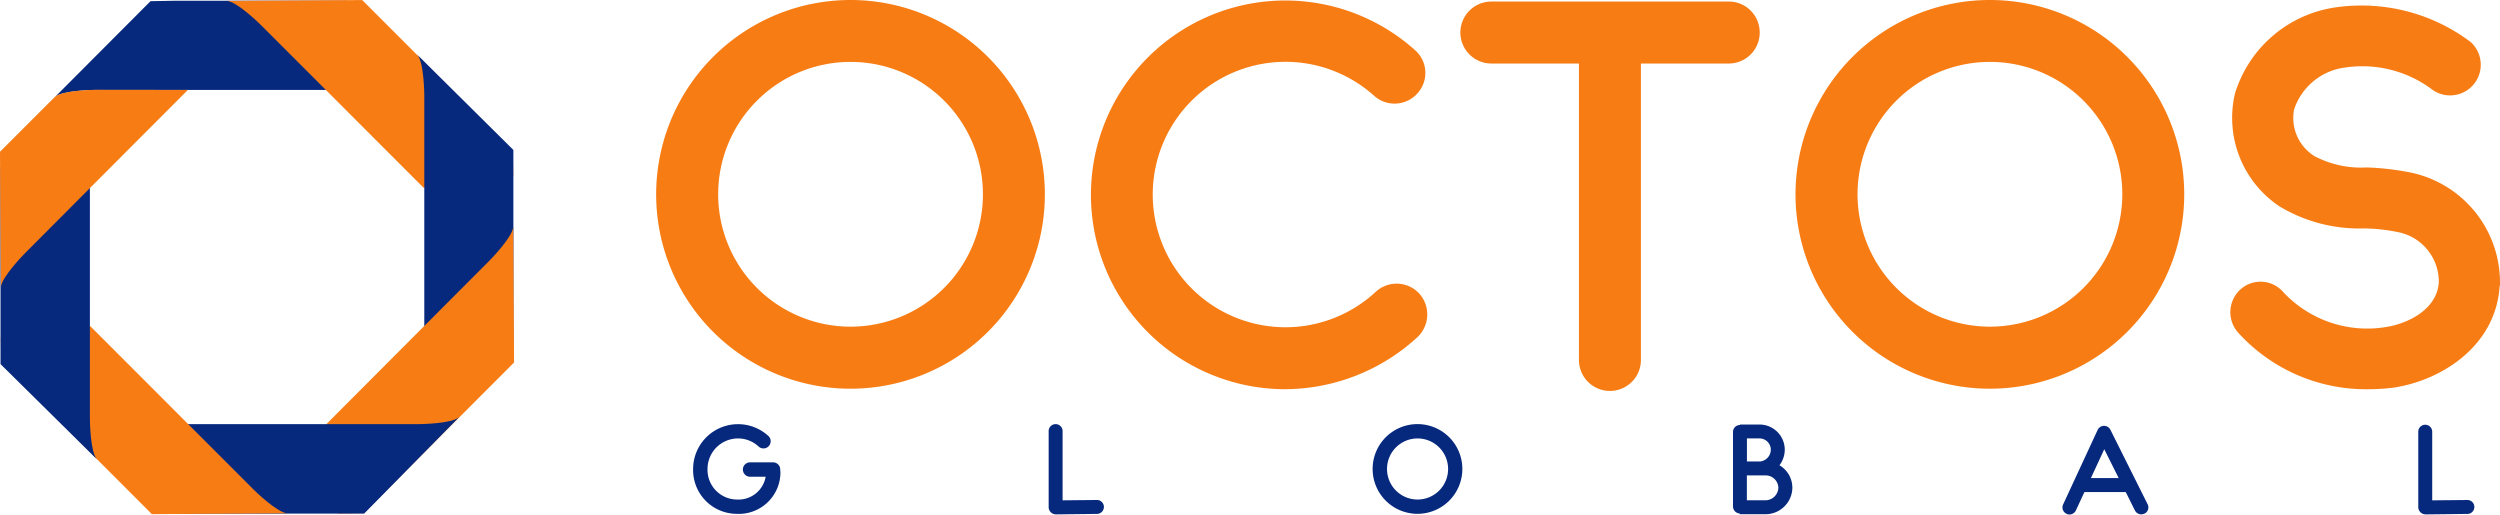
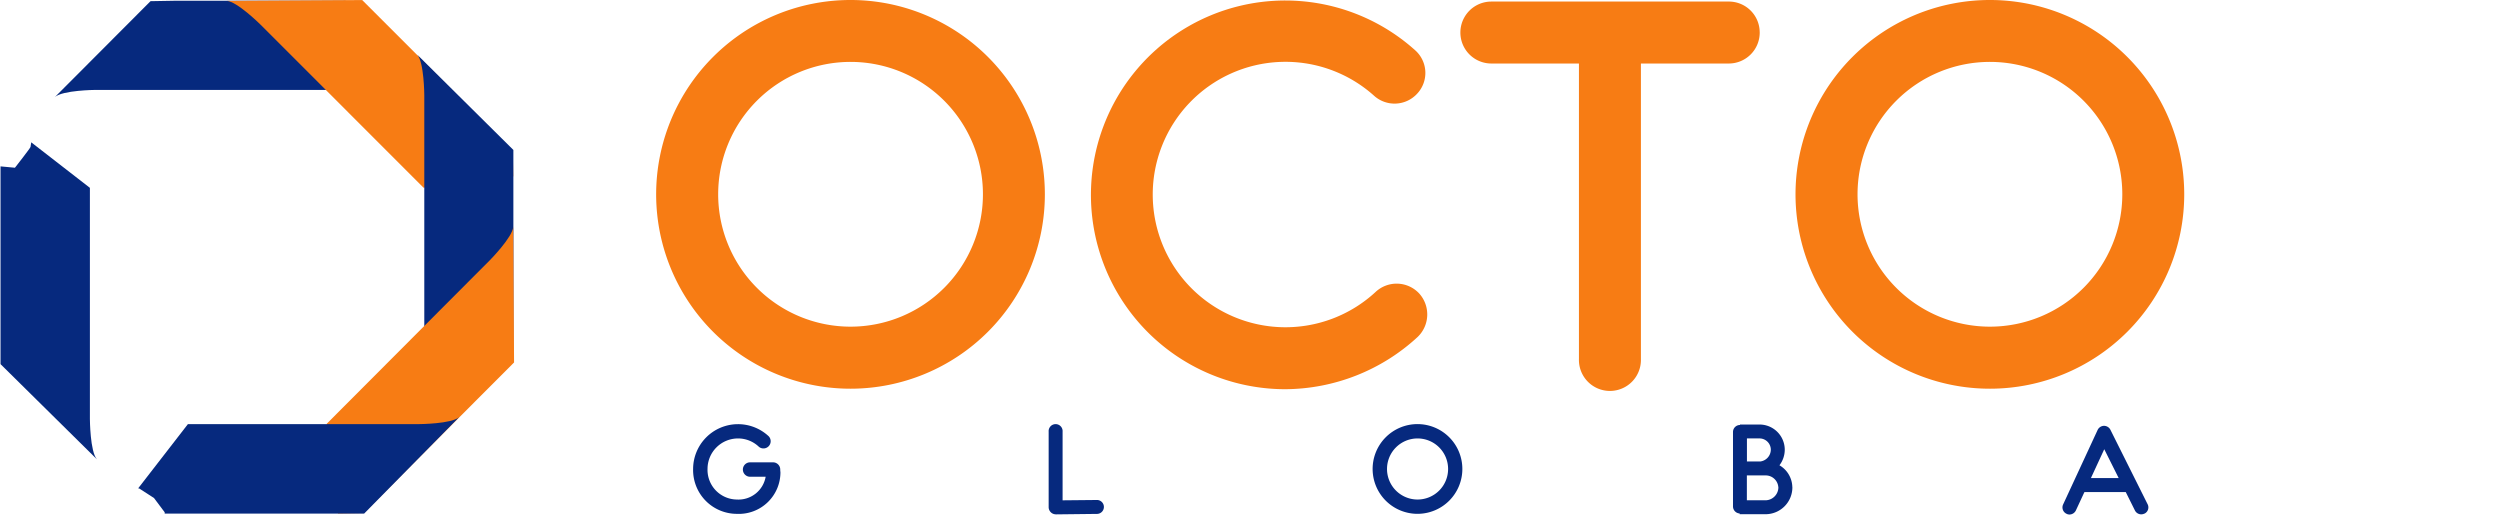
<svg xmlns="http://www.w3.org/2000/svg" id="f-logo" width="104.038" height="21.412" viewBox="0 0 104.038 21.412">
  <path id="Path_166" data-name="Path 166" d="M604.922,36.987l-1.626,2.1h-9.6s-1.37.01-1.687.3l.332-.332,3.651-3.661,1.068-.019h7.05l.528,1.388Z" transform="translate(-589.728 -35.345)" fill="#06297e" fill-rule="evenodd" />
  <path id="Path_167" data-name="Path 167" d="M603.853,39.076l-2.714-2.714s-.974-.965-1.4-.982l5.638-.035,6.268,6.268.018,1.069-3.732.474Z" transform="translate(-590.304 -35.343)" fill="#f77c14" fill-rule="evenodd" />
  <path id="Path_168" data-name="Path 168" d="M611.4,50.431l-.306.6L608.6,49.1V39.486s-.007-1.371-.293-1.684l4,3.964v8.665Z" transform="translate(-590.943 -35.526)" fill="#06297e" fill-rule="evenodd" />
  <path id="Path_169" data-name="Path 169" d="M608.307,49.657l2.71-2.716s.963-.974.981-1.4l.035,5.646-6.257,6.268-1.066.018-.474-3.734Z" transform="translate(-590.64 -36.103)" fill="#f77c14" fill-rule="evenodd" />
  <path id="Path_170" data-name="Path 170" d="M605.162,58.113h-8.3V58.06l-.445-.594-.619-.4h-.043l2.073-2.676h9.607s1.37-.006,1.683-.294Z" transform="translate(-590.008 -36.74)" fill="#06297e" fill-rule="evenodd" />
-   <path id="Path_171" data-name="Path 171" d="M597.393,54.1l2.714,2.715s.974.964,1.4.982l-5.638.035L589.6,51.56l-.019-1.068,3.732-.475Z" transform="translate(-589.548 -36.436)" fill="#f77c14" fill-rule="evenodd" />
  <path id="Path_172" data-name="Path 172" d="M589.569,50.973V42.744l.6.056s.648-.826.648-.866c0-.015.014-.093.03-.191l2.441,1.894v9.615s.006,1.371.294,1.684Z" transform="translate(-589.547 -35.82)" fill="#06297e" fill-rule="evenodd" />
-   <path id="Path_173" data-name="Path 173" d="M593.509,39.382s-1.37.009-1.687.3l-2.277,2.277.036,5.646c.019-.428.981-1.4.981-1.4l2.71-2.719,4.072-4.08v-.019Z" transform="translate(-589.545 -35.644)" fill="#f77c14" fill-rule="evenodd" />
  <path id="Path_174" data-name="Path 174" d="M627.148,51.519a8.088,8.088,0,1,1,8.077-8.077,8.088,8.088,0,0,1-8.077,8.077m0-13.6a5.509,5.509,0,1,0,5.5,5.5,5.509,5.509,0,0,0-5.5-5.5" transform="translate(-591.743 -35.343)" fill="#f77c14" />
  <path id="Path_175" data-name="Path 175" d="M646.676,51.542a8.088,8.088,0,1,1,5.413-14.108,1.261,1.261,0,0,1,.085,1.811,1.275,1.275,0,0,1-1.791.085,5.523,5.523,0,1,0,.064,8.163,1.282,1.282,0,0,1,1.812.064,1.3,1.3,0,0,1-.064,1.811,8.182,8.182,0,0,1-5.52,2.174" transform="translate(-593.2 -35.345)" fill="#f77c14" />
  <path id="Path_176" data-name="Path 176" d="M667.668,36.691a1.287,1.287,0,0,1-1.279,1.3h-3.665v12.3a1.29,1.29,0,1,1-2.579,0v-12.3H656.5a1.289,1.289,0,1,1,0-2.578h9.888a1.283,1.283,0,0,1,1.279,1.278" transform="translate(-594.437 -35.348)" fill="#f77c14" />
  <path id="Path_177" data-name="Path 177" d="M678.38,51.519a8.088,8.088,0,1,1,8.077-8.077,8.088,8.088,0,0,1-8.077,8.077m0-13.6a5.509,5.509,0,1,0,5.5,5.5,5.509,5.509,0,0,0-5.5-5.5" transform="translate(-595.56 -35.343)" fill="#f77c14" />
-   <path id="Path_178" data-name="Path 178" d="M701.041,47.253c-.149,2.494-2.406,3.944-4.432,4.242a8.6,8.6,0,0,1-1.045.064,7.182,7.182,0,0,1-5.434-2.387,1.279,1.279,0,0,1,.15-1.79,1.251,1.251,0,0,1,1.769.149,4.782,4.782,0,0,0,4.2,1.449c1.045-.149,2.2-.789,2.259-1.876a2.1,2.1,0,0,0-1.726-2.088,7.236,7.236,0,0,0-1.407-.149,6.432,6.432,0,0,1-3.495-.917,4.425,4.425,0,0,1-1.851-4.709,5.145,5.145,0,0,1,4.241-3.581,7.556,7.556,0,0,1,5.562,1.448,1.275,1.275,0,0,1-1.573,2,4.845,4.845,0,0,0-3.644-.938,2.58,2.58,0,0,0-2.129,1.747,1.869,1.869,0,0,0,.853,1.944,4.165,4.165,0,0,0,2.173.468,11.278,11.278,0,0,1,1.833.214,4.672,4.672,0,0,1,3.708,4.709" transform="translate(-597.017 -35.361)" fill="#f77c14" />
  <path id="Path_179" data-name="Path 179" d="M624.345,56.383a1.732,1.732,0,0,1-1.815,1.765,1.823,1.823,0,0,1-1.819-1.869,1.869,1.869,0,0,1,3.147-1.358.3.3,0,0,1-.408.438,1.255,1.255,0,0,0-.871-.349,1.269,1.269,0,0,0-1.268,1.269,1.234,1.234,0,0,0,1.219,1.273,1.148,1.148,0,0,0,1.2-.948h-.648a.3.3,0,0,1,0-.6h.955a.3.3,0,0,1,.3.3v.024a.2.2,0,0,1,0,.055" transform="translate(-591.867 -36.764)" fill="#06297e" />
  <path id="Path_180" data-name="Path 180" d="M636.99,58.168a.291.291,0,0,1-.2-.083.3.3,0,0,1-.092-.207V54.73a.291.291,0,1,1,.58,0v2.856l1.446-.014h0a.29.29,0,0,1,0,.579l-1.735.02Z" transform="translate(-593.058 -36.765)" fill="#06297e" />
  <path id="Path_181" data-name="Path 181" d="M653.139,58.147A1.867,1.867,0,1,1,655,56.284a1.867,1.867,0,0,1-1.861,1.863m0-3.137a1.271,1.271,0,1,0,1.268,1.268,1.271,1.271,0,0,0-1.268-1.268" transform="translate(-594.144 -36.764)" fill="#06297e" />
  <path id="Path_182" data-name="Path 182" d="M669.941,57.037a1.117,1.117,0,0,1-1.077,1.126h-1.116v-.03a.294.294,0,0,1-.278-.291v-3.1a.291.291,0,0,1,.29-.291v-.019h.787a1.05,1.05,0,0,1,1.077,1.048,1.074,1.074,0,0,1-.221.648,1.073,1.073,0,0,1,.536.91M668.55,55.01h-.5v.959h.561a.5.5,0,0,0,.433-.491.471.471,0,0,0-.5-.467m.812,2.026a.526.526,0,0,0-.536-.487h-.773v1.033h.812a.544.544,0,0,0,.5-.546" transform="translate(-595.351 -36.765)" fill="#06297e" />
  <path id="Path_183" data-name="Path 183" d="M685.694,58.142a.294.294,0,0,1-.394-.129l-.382-.766h-1.687a.077.077,0,0,1-.034,0l-.354.762a.3.3,0,0,1-.265.172.257.257,0,0,1-.123-.03.292.292,0,0,1-.144-.389l1.436-3.1a.3.3,0,0,1,.26-.172h.006a.3.3,0,0,1,.265.162l1.549,3.1a.289.289,0,0,1-.132.393m-1.072-1.481-.6-1.2-.555,1.2Z" transform="translate(-596.454 -36.769)" fill="#06297e" />
-   <path id="Path_184" data-name="Path 184" d="M698.576,58.169a.29.29,0,0,1-.2-.083.3.3,0,0,1-.093-.207V54.732a.29.29,0,1,1,.58,0v2.856l1.447-.014h0a.29.29,0,1,1,0,.579l-1.736.02Z" transform="translate(-597.646 -36.766)" fill="#06297e" />
</svg>